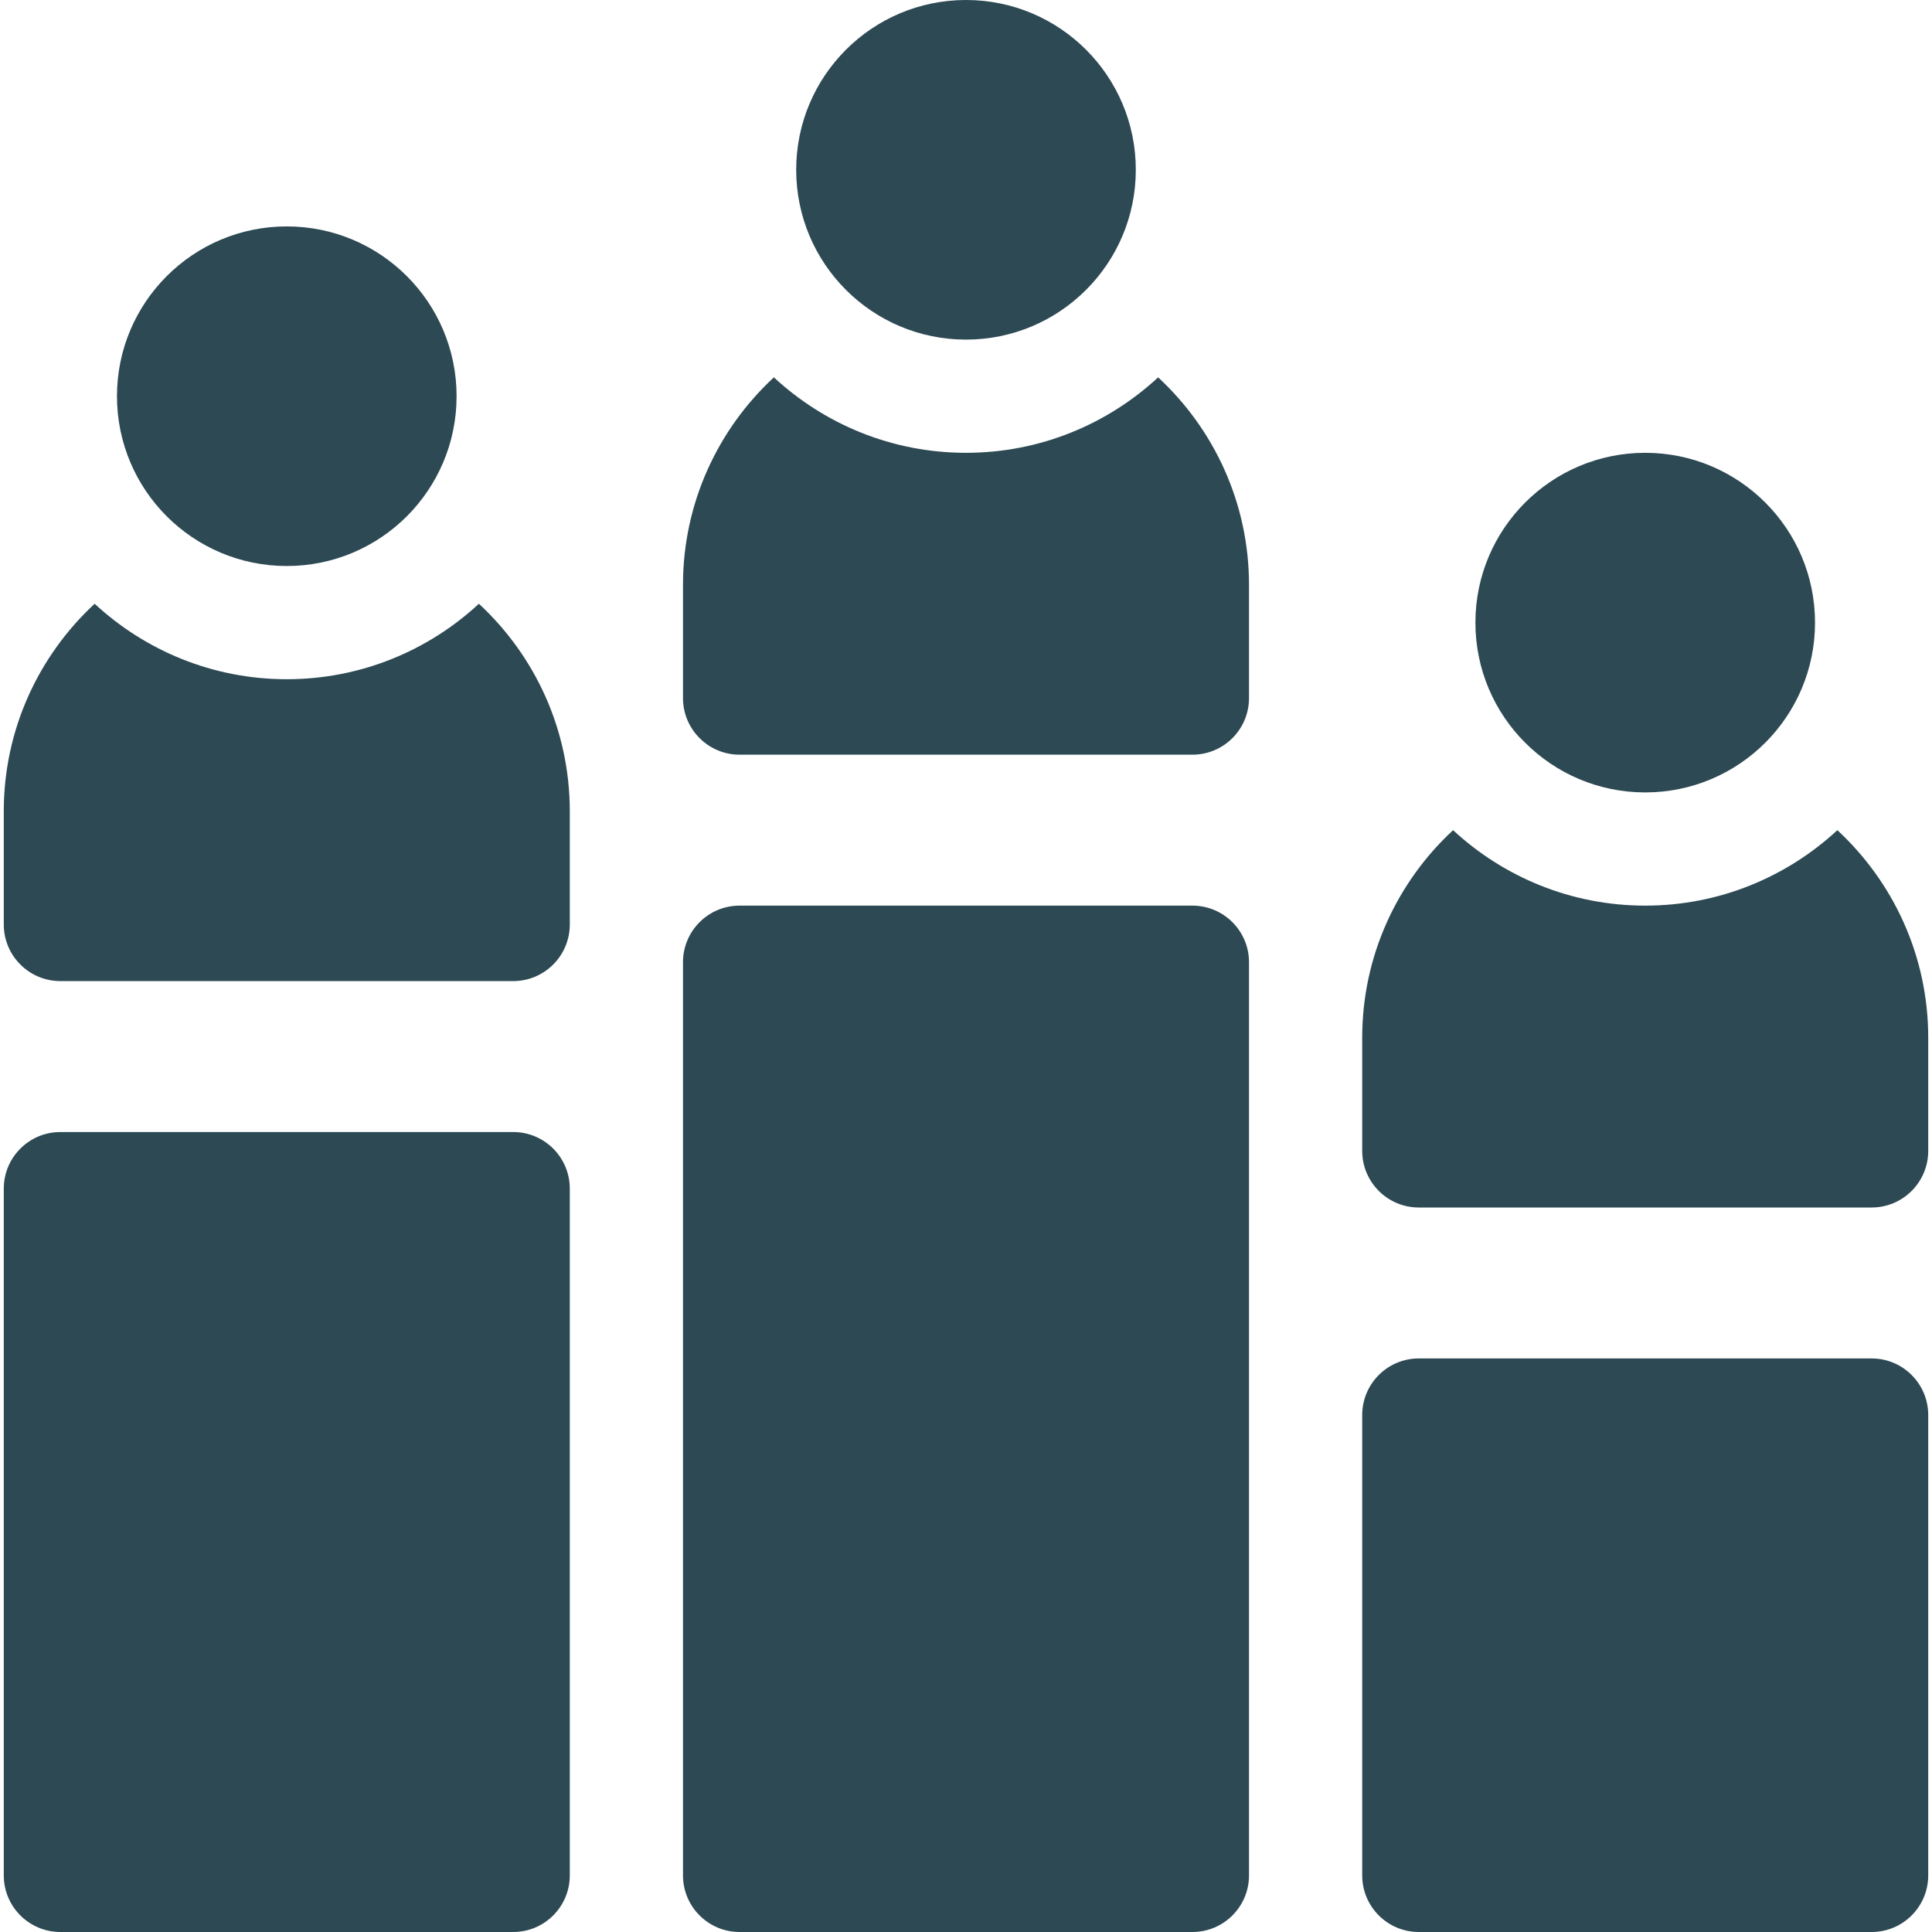
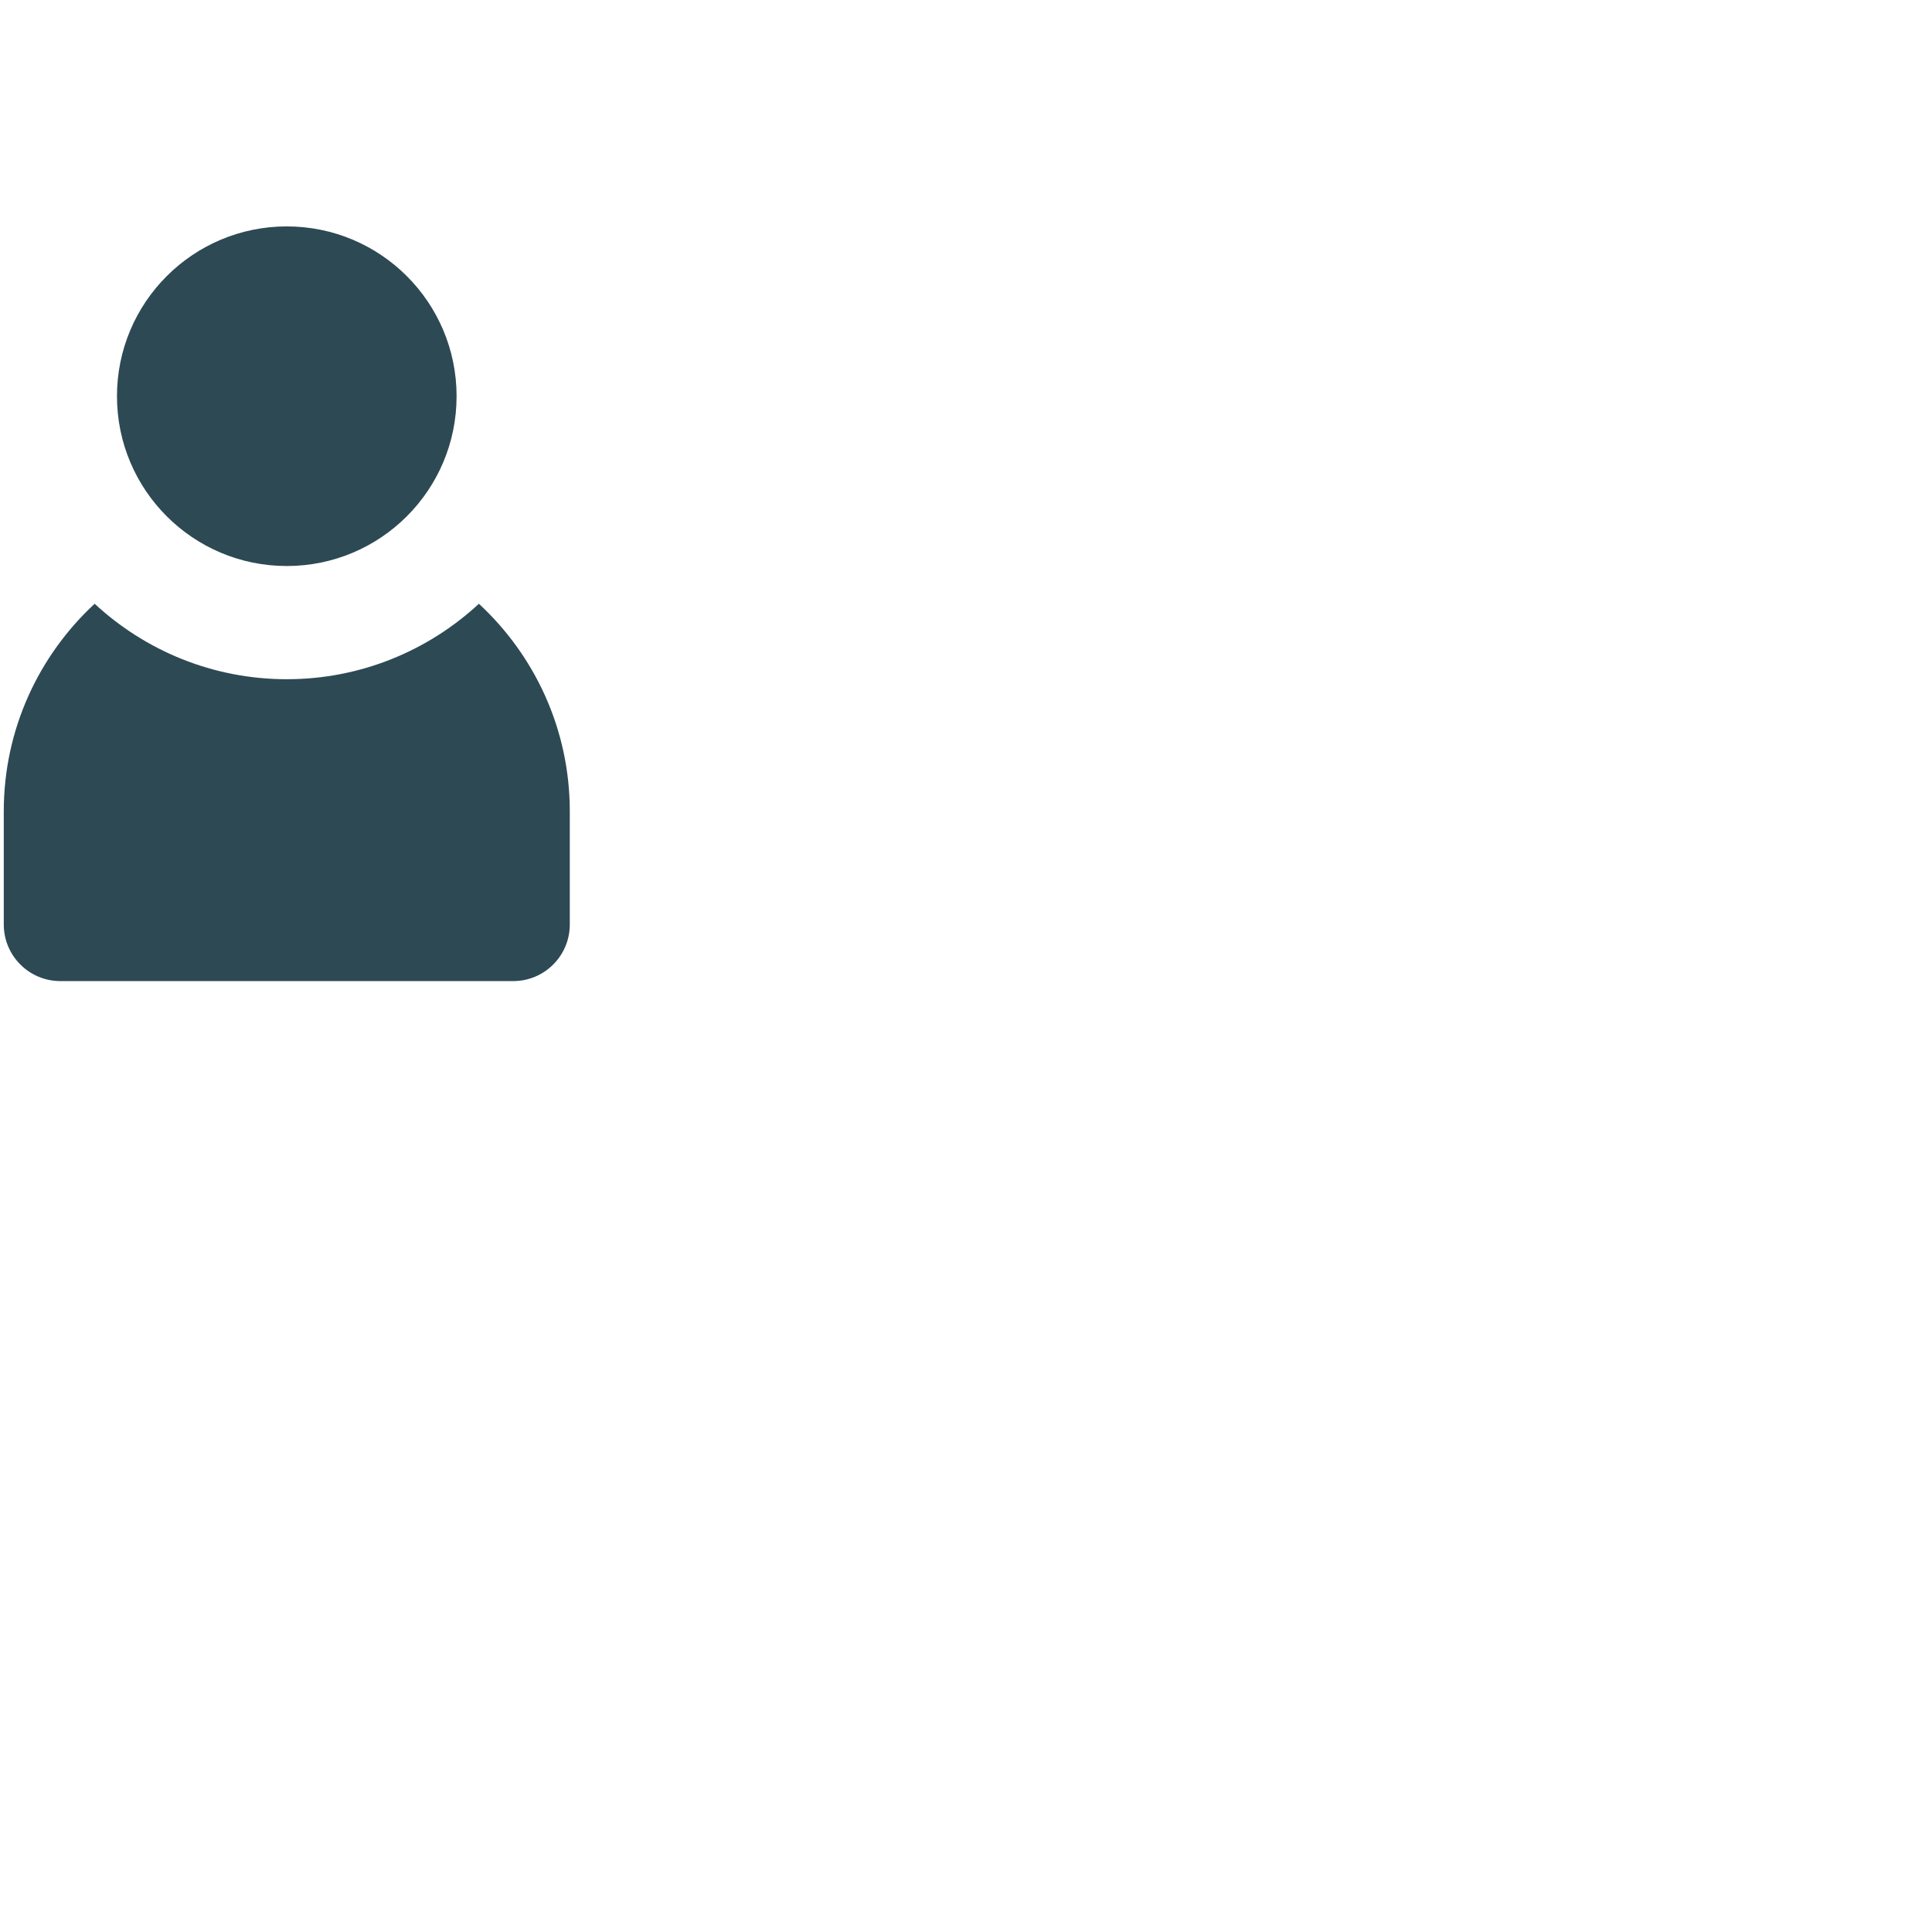
<svg xmlns="http://www.w3.org/2000/svg" width="512" height="512" x="0" y="0" viewBox="0 0 512 512" style="enable-background:new 0 0 512 512" xml:space="preserve" class="">
  <g>
-     <path d="M316 240H196c-8.284 0-15 6.716-15 15v242c0 8.284 6.716 15 15 15h120c8.284 0 15-6.716 15-15V255c0-8.284-6.716-15-15-15zM496 360H376c-8.284 0-15 6.716-15 15v122c0 8.284 6.716 15 15 15h120c8.284 0 15-6.716 15-15V375c0-8.284-6.716-15-15-15zM136 300H16c-8.284 0-15 6.716-15 15v182c0 8.284 6.716 15 15 15h120c8.284 0 15-6.716 15-15V315c0-8.284-6.716-15-15-15z" fill="#2d4954" opacity="1" data-original="#000000" class="" />
-     <circle cx="436" cy="165" r="45" fill="#2d4954" opacity="1" data-original="#000000" class="" />
-     <path d="M486.916 220.004C473.531 232.402 455.64 240 436 240s-37.531-7.598-50.916-19.996C370.285 233.71 361 253.286 361 275v30c0 8.284 6.716 15 15 15h120c8.284 0 15-6.716 15-15v-30c0-21.714-9.285-41.29-24.084-54.996z" fill="#2d4954" opacity="1" data-original="#000000" class="" />
-     <circle cx="256" cy="45" r="45" fill="#2d4954" opacity="1" data-original="#000000" class="" />
-     <path d="M306.916 100.004C293.531 112.402 275.64 120 256 120s-37.531-7.598-50.916-19.996C190.285 113.71 181 133.286 181 155v30c0 8.284 6.716 15 15 15h120c8.284 0 15-6.716 15-15v-30c0-21.714-9.285-41.29-24.084-54.996z" fill="#2d4954" opacity="1" data-original="#000000" class="" />
    <circle cx="76" cy="105" r="45" fill="#2d4954" opacity="1" data-original="#000000" class="" />
    <path d="M126.916 160.004C113.531 172.402 95.64 180 76 180s-37.531-7.598-50.916-19.996C10.285 173.71 1 193.286 1 215v30c0 8.284 6.716 15 15 15h120c8.284 0 15-6.716 15-15v-30c0-21.714-9.285-41.29-24.084-54.996z" fill="#2d4954" opacity="1" data-original="#000000" class="" />
  </g>
</svg>